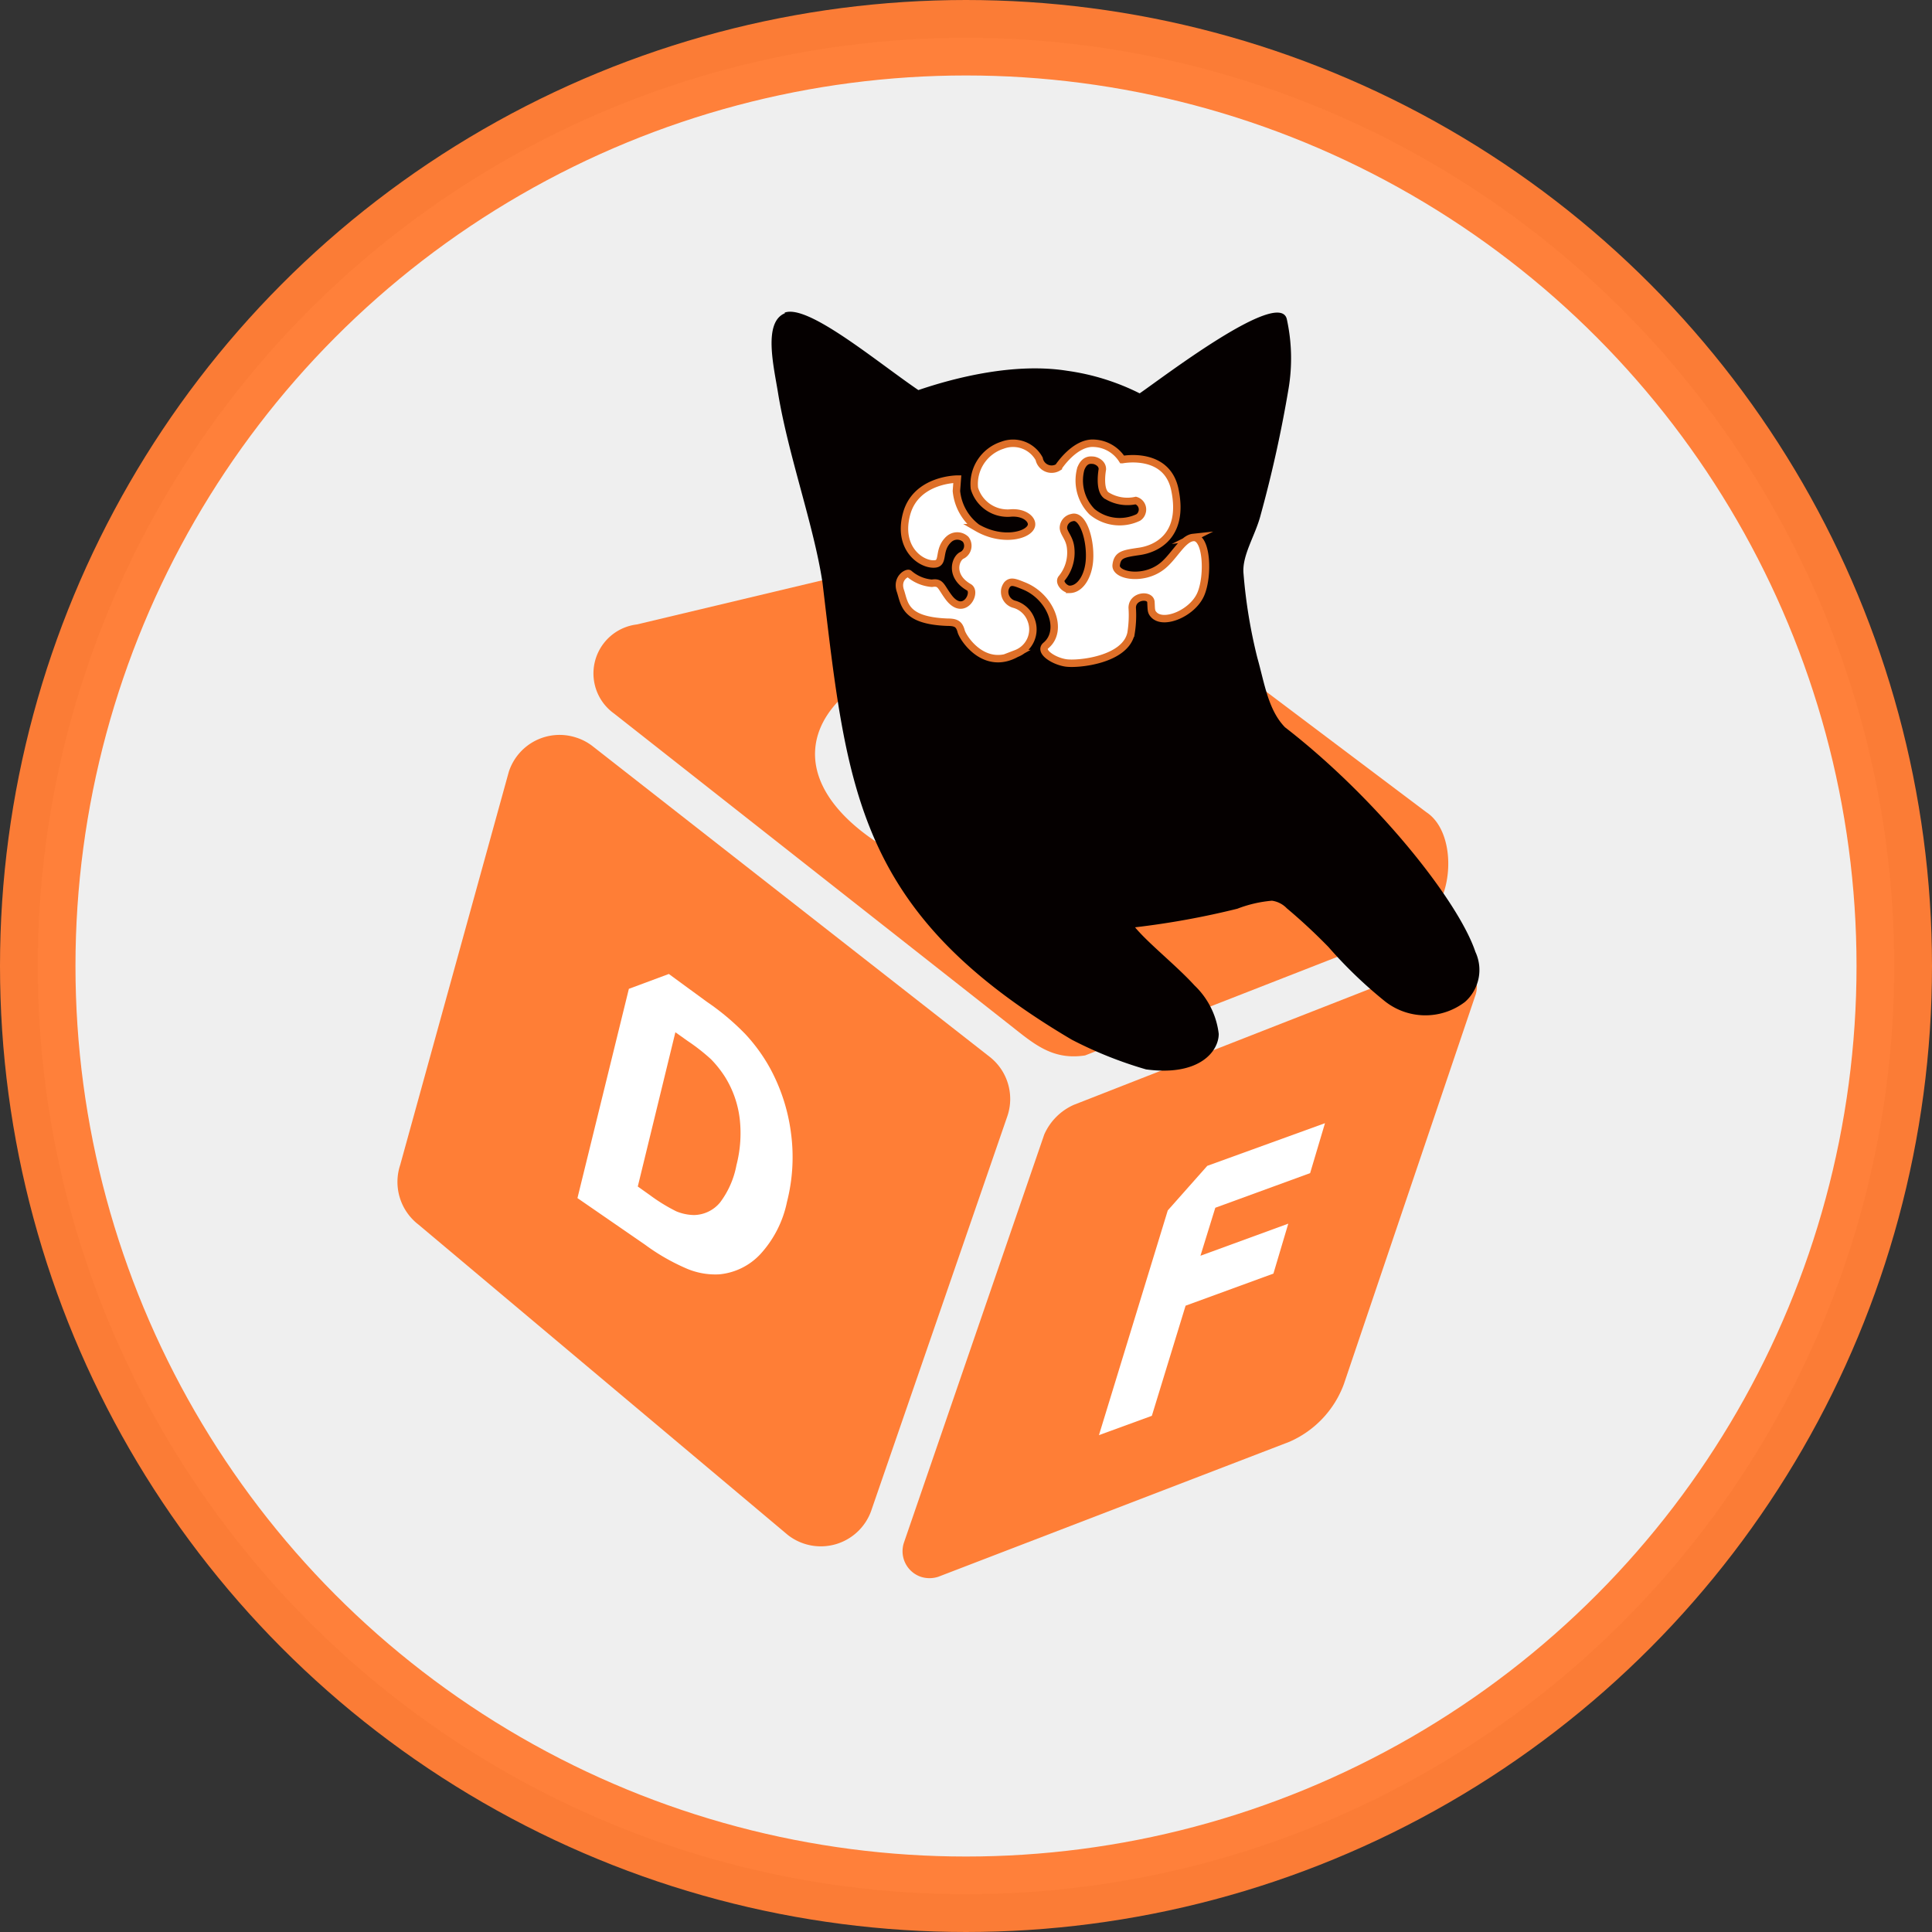
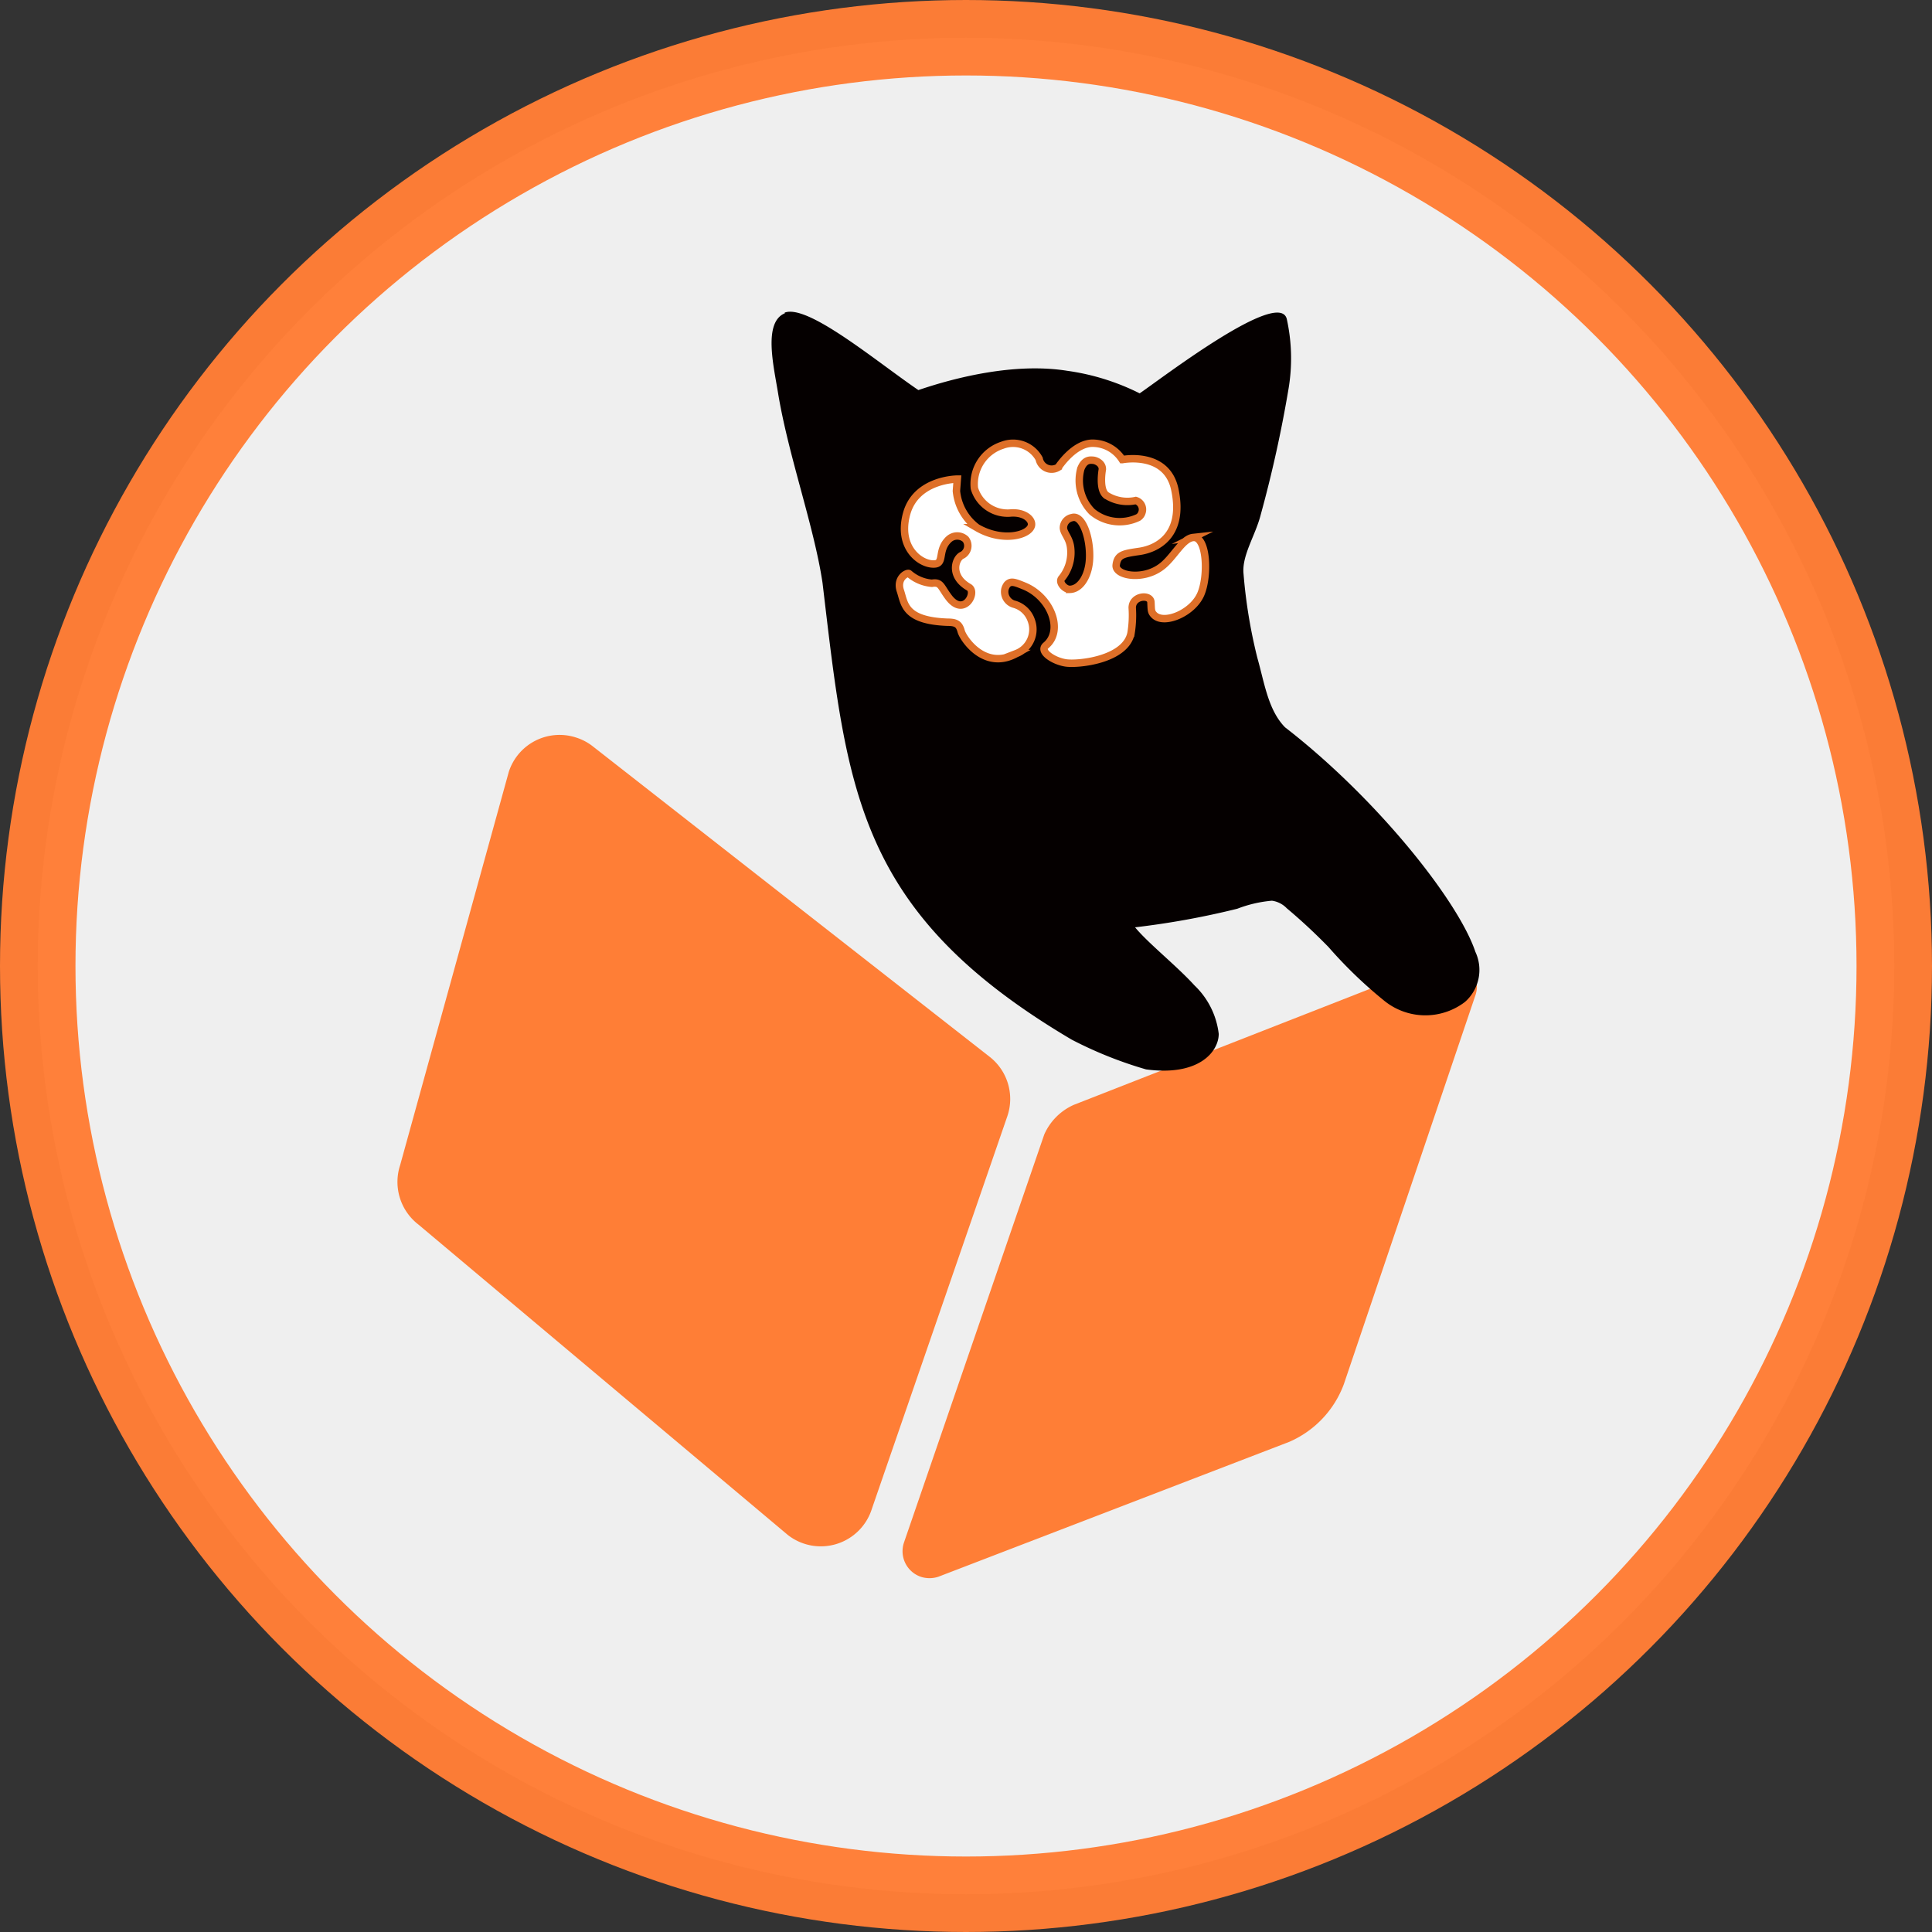
<svg xmlns="http://www.w3.org/2000/svg" xmlns:ns1="http://www.inkscape.org/namespaces/inkscape" xmlns:ns2="http://sodipodi.sourceforge.net/DTD/sodipodi-0.dtd" ns1:version="1.0 (4035a4f, 2020-05-01)" height="256" width="256" ns2:docname="Doriaki-DORA-Coin-Icon.svg" id="svg873" version="1.1" viewBox="0 0 256 256">
  <rect x="0" y="0" width="256" height="256" fill="#333333" stroke="none" />
  <defs id="defs877" />
  <ns2:namedview ns1:current-layer="svg873" ns1:cy="264.40273" ns1:cx="24.965818" ns1:zoom="0.72678536" showgrid="false" id="namedview875" ns1:window-height="480" ns1:window-width="640" ns1:pageshadow="2" ns1:pageopacity="0" guidetolerance="10" gridtolerance="10" objecttolerance="10" borderopacity="1" bordercolor="#666666" pagecolor="#ffffff" />
  <title id="title833">logo</title>
  <circle r="123" cy="128" cx="128" id="path881" style="opacity:0.98;fill:#f2f2f2;fill-rule:evenodd;stroke:#ff7e36;stroke-width:10;stroke-miterlimit:4;stroke-dasharray:none;stroke-opacity:1" />
  <path id="path859" style="fill:#ff7e36;fill-rule:evenodd;stroke-width:1.969" d="m 190.888,127.365 -48.581,19.023 a 7.68,7.68 0 0 0 -3.938,3.938 l -18.59,54.075 a 3.584,3.584 0 0 0 2.225,4.529 3.742,3.742 0 0 0 2.324,0 l 46.513,-17.881 a 13.391,13.391 0 0 0 7.227,-7.641 l 17.467,-51.633 a 3.545,3.545 0 0 0 -2.363,-4.45 3.486,3.486 0 0 0 -2.284,0.039 z" />
-   <path id="path861" style="fill:#ff7e36;fill-rule:evenodd;stroke-width:1.969" d="m 187.52,122.757 -43.737,17.093 c -4.313,0.67 -6.794,-1.536 -9.846,-3.938 L 81.379,94.557 A 6.538,6.538 0 0 1 84.392,82.742 L 131.929,71.419 a 6.518,6.518 0 0 1 4.51,1.044 l 19.298,12.898 a 41.078,41.078 0 0 0 -7.877,-1.595 c -20.638,-1.654 -39.05,5.317 -39.838,15.478 -0.788,10.161 16.325,19.456 36.766,21.071 20.441,1.615 26.447,-4.391 27.234,-14.474 0,-0.394 -7.877,-16.522 -7.877,-16.935 l 24.871,18.727 c 4.45,2.934 3.604,13.273 -1.497,15.124 z" />
  <path id="path863" style="fill:#050000;fill-rule:evenodd;stroke-width:1.969" d="m 103.966,41.428 c 3.072,-1.182 12.17,6.479 17.723,10.26 5.081,-1.733 12.859,-3.643 19.692,-2.56 a 30.779,30.779 0 0 1 9.63,2.993 c 2.895,-1.969 18.491,-13.962 19.495,-9.846 a 24.202,24.202 0 0 1 0.236,9.216 166.892,166.892 0 0 1 -3.682,16.679 c -0.689,2.757 -2.54,5.435 -2.284,7.877 a 68.313,68.313 0 0 0 1.831,11.126 c 0.945,3.328 1.418,6.892 3.663,9.196 12.209,9.452 22.981,23.04 25.226,29.755 a 5.652,5.652 0 0 1 -1.378,6.636 8.645,8.645 0 0 1 -10.772,-0.217 59.195,59.195 0 0 1 -7.326,-7.07 c -1.753,-1.792 -3.584,-3.505 -5.514,-5.12 a 3.348,3.348 0 0 0 -1.969,-1.004 16.719,16.719 0 0 0 -4.588,1.063 108.623,108.623 0 0 1 -13.548,2.462 c 1.753,2.127 5.514,5.1 7.877,7.7 a 10.575,10.575 0 0 1 3.21,6.42 c 0,2.343 -2.619,5.652 -9.63,4.706 a 53.799,53.799 0 0 1 -9.846,-3.938 c -28.554,-16.857 -29.755,-33.083 -33.024,-60.534 -1.122,-7.522 -4.569,-16.975 -5.908,-25.246 -0.571,-3.505 -1.969,-9.295 0.926,-10.476" />
  <path id="path865" style="fill:#ffffff;stroke:#de6f28;stroke-width:0.985px;stroke-miterlimit:10" d="m 158.08,71.222 c -1.457,0.158 -2.619,2.777 -4.273,3.938 -2.462,1.792 -6.085,1.103 -5.908,-0.295 0.177,-1.398 0.985,-1.497 3.111,-1.812 2.127,-0.315 5.908,-1.969 4.687,-8.054 -1.004,-5.297 -6.991,-4.096 -6.991,-4.096 a 4.667,4.667 0 0 0 -3.702,-2.166 c -2.599,-0.197 -4.766,3.17 -4.766,3.17 a 1.674,1.674 0 0 1 -2.304,-0.512 1.556,1.556 0 0 1 -0.236,-0.591 3.938,3.938 0 0 0 -4.864,-1.812 5.396,5.396 0 0 0 -3.722,5.711 4.588,4.588 0 0 0 4.844,3.269 c 1.753,-0.118 2.875,0.827 2.718,1.654 -0.276,1.3 -3.801,2.265 -7.207,0.295 a 6.873,6.873 0 0 1 -2.737,-4.864 l 0.118,-1.575 c 0,0 -5.455,0 -6.715,4.588 -1.26,4.588 1.969,6.833 3.761,6.656 1.26,-0.118 0.315,-1.851 1.831,-3.269 a 1.634,1.634 0 0 1 2.225,0 1.418,1.418 0 0 1 -0.236,1.969 1.182,1.182 0 0 1 -0.295,0.177 c -0.886,0.492 -1.556,2.777 0.965,4.214 1.122,0.63 -0.591,3.938 -2.599,1.438 -1.162,-1.516 -1.063,-2.166 -2.304,-1.969 a 5.258,5.258 0 0 1 -3.033,-1.28 c -0.236,-0.177 -1.713,0.591 -1.142,2.284 0.571,1.694 0.492,3.938 6.223,4.155 1.182,0 1.575,0.256 1.831,1.201 0.256,0.945 3.092,5.278 7.306,2.954 a 3.426,3.426 0 0 0 1.969,-4.431 3.348,3.348 0 0 0 -2.186,-2.087 1.713,1.713 0 0 1 -1.3,-1.969 1.753,1.753 0 0 1 0.315,-0.67 c 0.492,-0.492 0.965,-0.315 2.225,0.197 3.584,1.457 5.258,5.908 2.914,7.877 -0.985,0.788 1.004,2.087 2.639,2.324 1.634,0.236 7.877,-0.394 8.625,-3.938 a 14.868,14.868 0 0 0 0.158,-3.367 c 0,-1.634 2.422,-1.831 2.481,-0.748 0.059,1.083 0,1.3 0.473,1.753 1.378,1.241 5.061,-0.354 6.124,-2.796 1.063,-2.442 0.827,-7.759 -1.024,-7.522 z m -16.345,6.873 c -0.65,0 -1.516,-0.945 -1.044,-1.477 a 5.376,5.376 0 0 0 1.182,-3.938 c -0.118,-1.398 -0.926,-1.969 -0.965,-2.737 a 1.398,1.398 0 0 1 1.142,-1.359 c 1.378,-0.433 2.442,2.718 2.324,5.415 -0.079,2.166 -1.142,4.076 -2.639,4.096 z m 1.477,-15.97 c 0.492,-1.3 1.3,-1.162 1.634,-1.142 0.335,0.02 1.26,0.374 1.221,1.221 0,0 -0.492,2.599 0.492,3.407 a 5.218,5.218 0 0 0 3.938,0.709 1.241,1.241 0 0 1 0.827,1.575 1.201,1.201 0 0 1 -0.492,0.67 5.73,5.73 0 0 1 -6.144,-0.768 5.908,5.908 0 0 1 -1.477,-5.671 z" />
  <path id="path867" style="fill:#ff7e36;fill-rule:evenodd;stroke-width:1.969" d="m 78.543,98.89 52.559,41.118 a 7.089,7.089 0 0 1 2.383,7.877 l -17.979,52.106 a 7.089,7.089 0 0 1 -11.106,3.407 L 55.444,162.26 a 7.129,7.129 0 0 1 -2.422,-7.877 l 14.395,-52.106 a 7.07,7.07 0 0 1 8.921,-4.549 6.971,6.971 0 0 1 2.206,1.162 z" />
-   <path id="path869" style="fill:#ffffff;stroke-width:1.969" d="m 104.793,150.011 a 23.926,23.926 0 0 1 -0.512,9.236 14.572,14.572 0 0 1 -3.545,6.951 8.527,8.527 0 0 1 -5.415,2.658 9.689,9.689 0 0 1 -4.529,-0.847 27.687,27.687 0 0 1 -5.337,-3.092 l -8.94,-6.164 6.814,-27.727 5.297,-1.969 5.002,3.663 a 32.61,32.61 0 0 1 5.14,4.313 22.686,22.686 0 0 1 3.289,4.549 24.497,24.497 0 0 1 2.737,8.428 z m -9.374,9.314 a 11.815,11.815 0 0 0 2.166,-4.943 16.876,16.876 0 0 0 0.433,-6.124 13.509,13.509 0 0 0 -1.969,-5.593 14.71,14.71 0 0 0 -1.831,-2.304 26.151,26.151 0 0 0 -3.092,-2.422 l -1.634,-1.162 -4.982,20.441 1.634,1.162 a 23.02,23.02 0 0 0 3.466,2.127 6.4,6.4 0 0 0 2.343,0.492 4.569,4.569 0 0 0 3.466,-1.674" />
-   <path id="path871" style="fill:#ffffff;stroke-width:1.969" d="m 175.567,148.829 -1.969,6.617 -12.564,4.588 -1.969,6.361 11.638,-4.254 -1.969,6.617 -11.638,4.254 -4.47,14.592 -7.01,2.56 9.118,-29.775 5.238,-5.908 z" />
</svg>